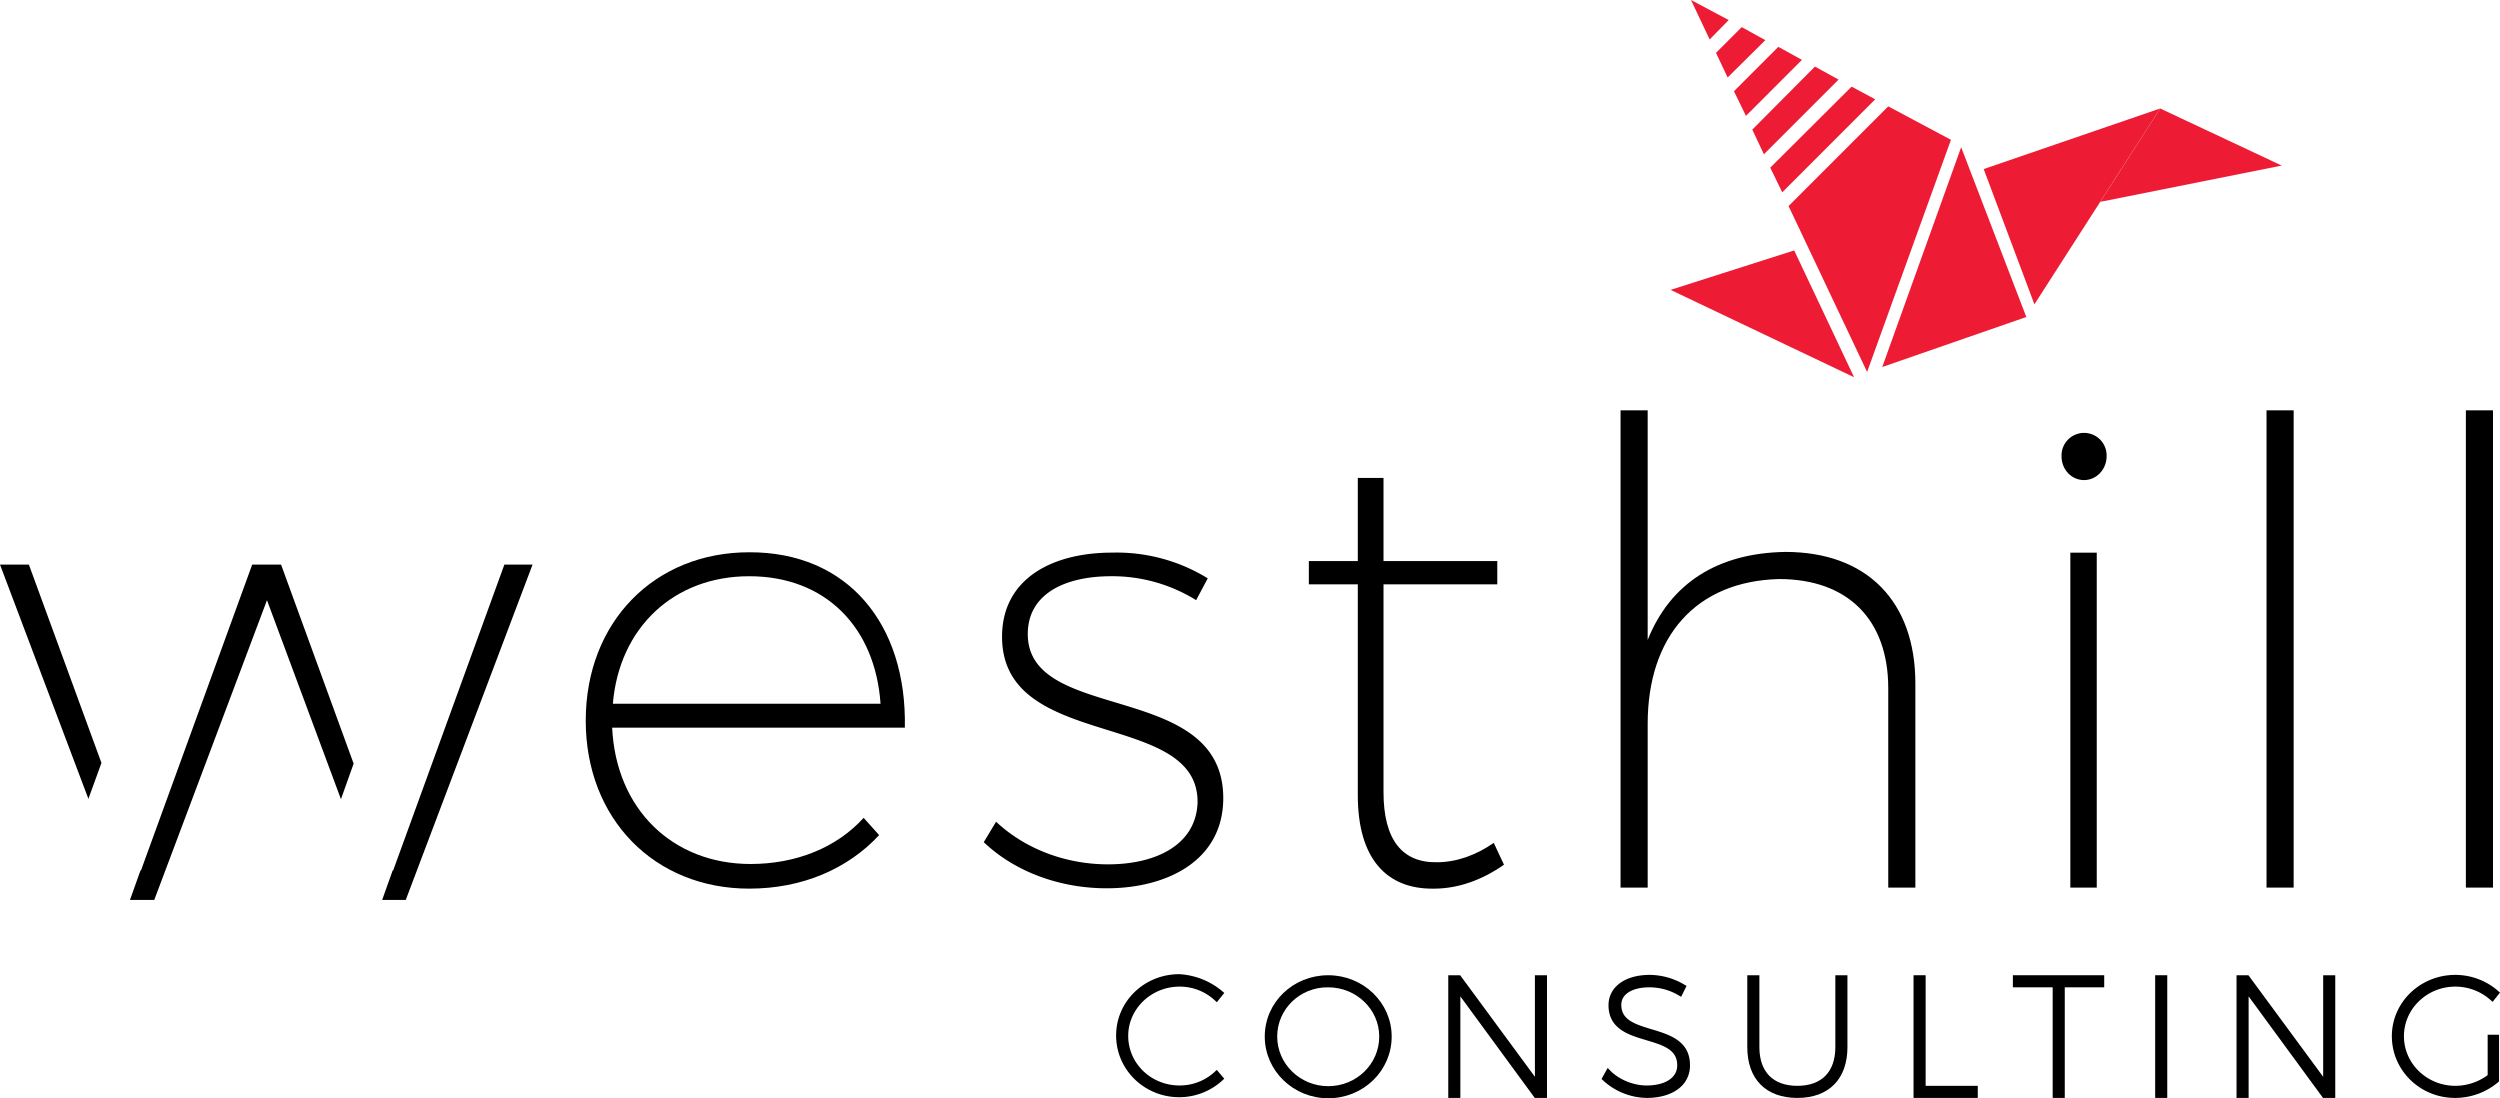
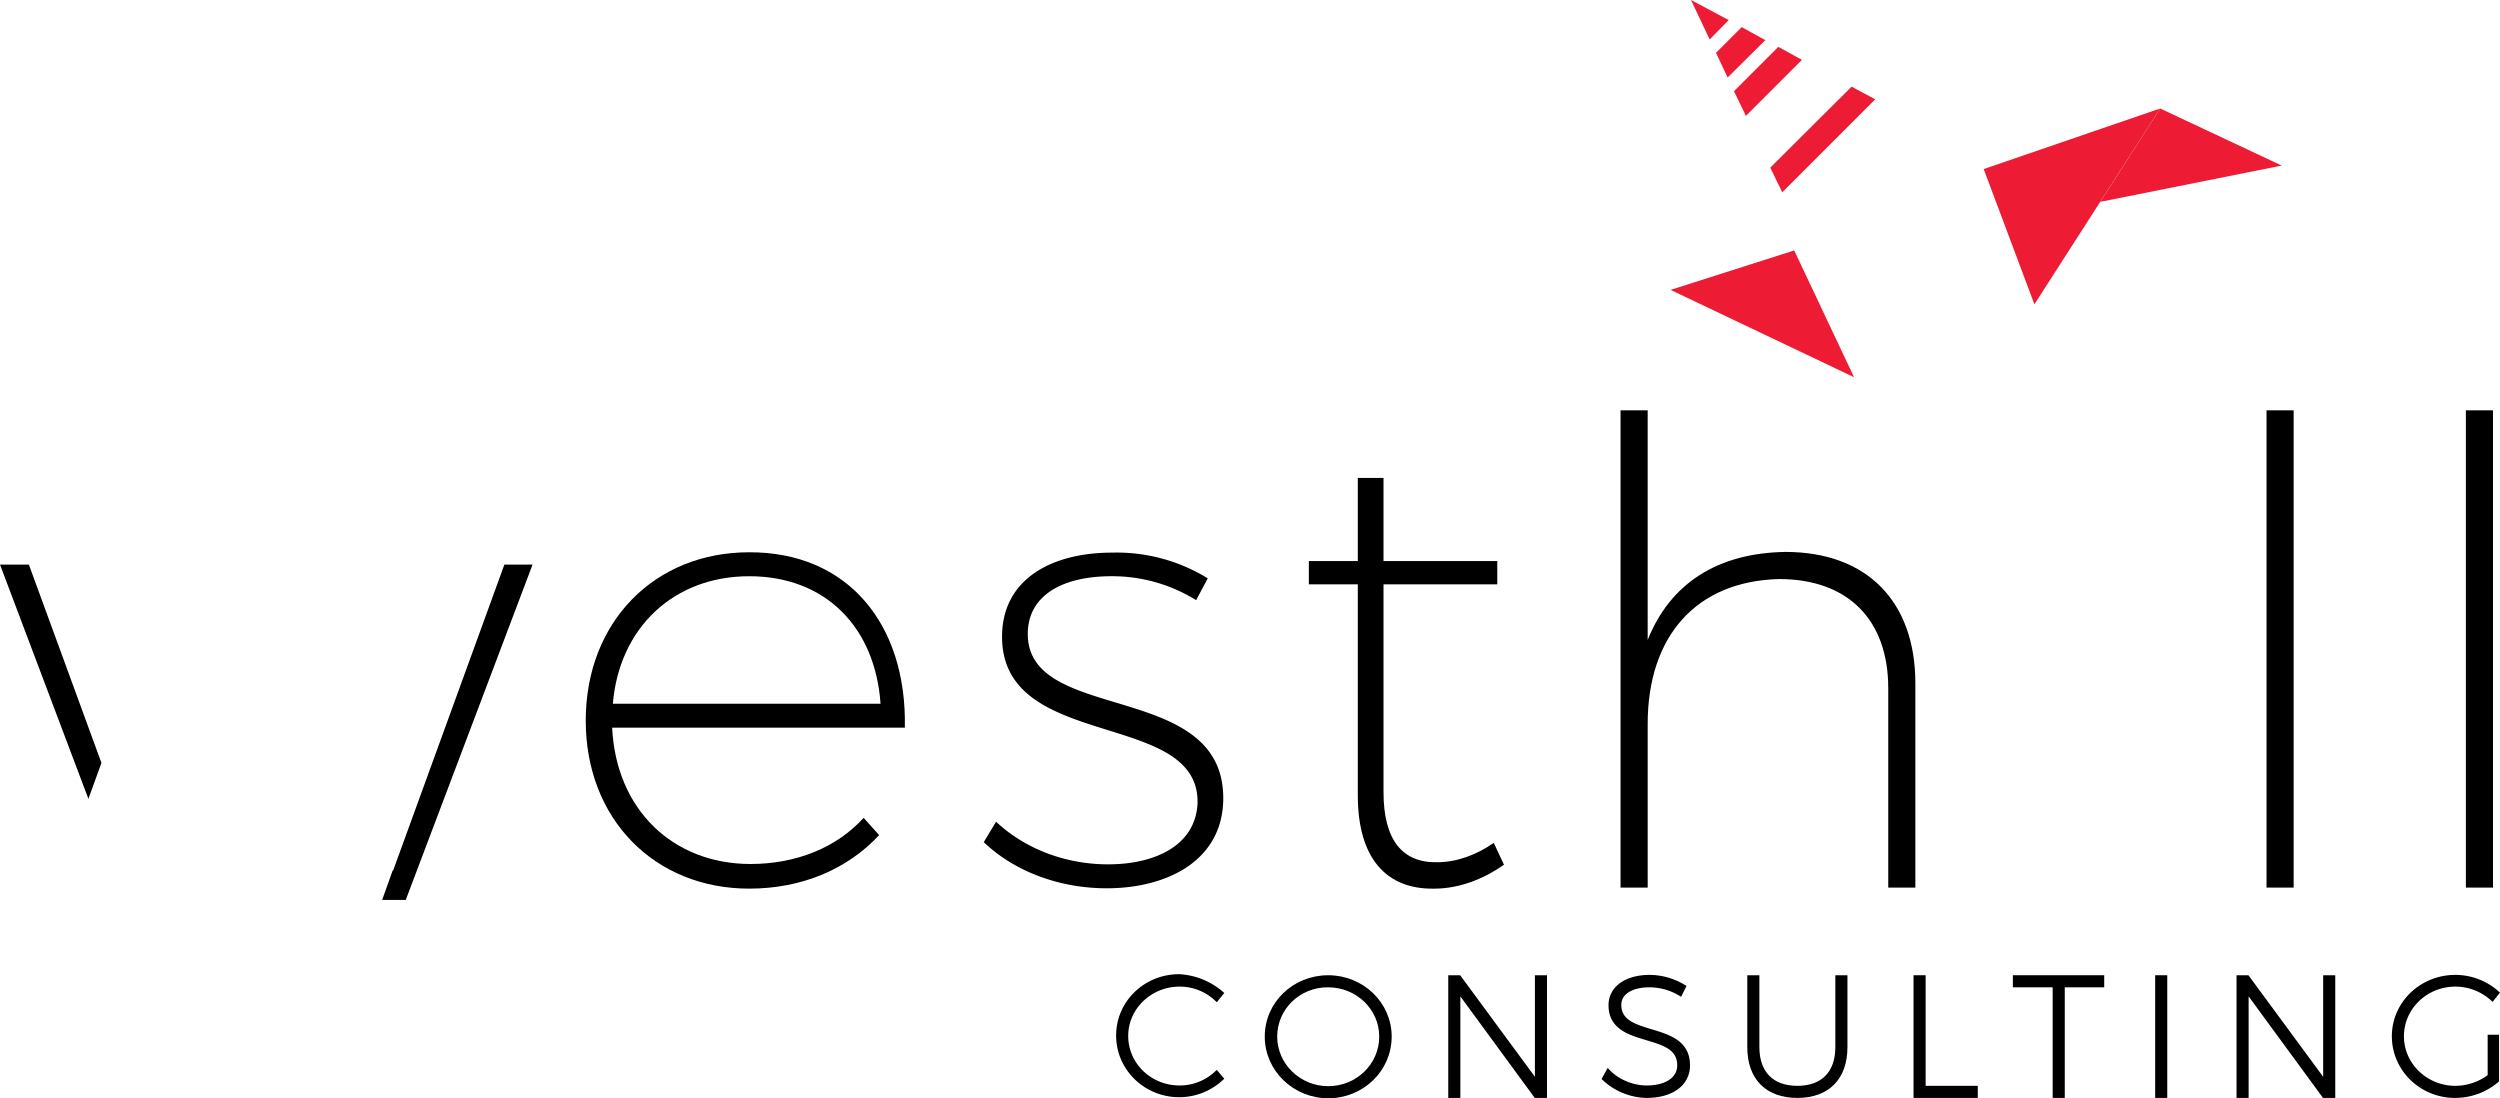
<svg xmlns="http://www.w3.org/2000/svg" id="wh-logo" width="1486.781" height="653.156" viewBox="0 0 1486.781 653.156">
  <g id="Group_3" data-name="Group 3" transform="translate(0 244.031)">
    <path id="Path_3" data-name="Path 3" d="M356.078,261.116H182.01c2.3,48.6,36.029,81.064,82.321,81.064,27.231,0,51.32-9.845,67.239-27.44L340.787,325c-18.433,19.9-45.455,31.839-77.294,31.839-56.138,0-97.193-41.265-97.193-99.916S207.146,156.8,263.493,156.8C322.144,156.591,357.335,199.532,356.078,261.116Zm-14.453-14.244c-3.142-45.245-32.468-75.828-78.132-75.828-44.826,0-77.294,30.582-81.065,75.828Z" transform="translate(182.046 -72.385)" />
    <path id="Path_4" data-name="Path 4" d="M412.521,172.2l-6.912,12.987a94.466,94.466,0,0,0-50.482-14.244c-27.859,0-49.644,10.683-49.644,34.353,0,53.624,116.255,27.231,116.255,97.612,0,37.076-33.305,53.624-69.334,53.624-27.859,0-54.671-9.845-73.1-27.44l7.332-12.149c17.176,16.129,41.265,25.345,66.611,25.345,27.859,0,51.948-11.1,53.2-36.238,1.467-56.138-116.255-30.582-116.255-99.078,0-34.772,30.163-50.063,65.354-50.063A103.235,103.235,0,0,1,412.521,172.2Z" transform="translate(305.746 -72.285)" />
    <path id="Path_5" data-name="Path 5" d="M487.646,365.7c-12.569,8.8-26.812,14.244-41.684,14.244-28.278.419-45.245-18.014-45.245-55.509V198.959H371.6V185.134h29.116V135.7h15.291v49.434h67.659v13.825H416.007V322.546c0,28.278,11.1,42.1,31.839,41.684,11.521,0,23.251-4.189,33.725-11.521Z" transform="translate(406.785 -95.482)" />
    <path id="Path_6" data-name="Path 6" d="M635.425,278.838V400.33H619.3V281.771c0-40.846-24.089-64.935-64.936-64.935-49.435,1.257-78.132,34.143-78.132,86.092v97.4H460.1V116.5h16.129V253.073c13.406-33.724,41.684-51.739,81.9-52.367C606.728,200.706,635.425,230.241,635.425,278.838Z" transform="translate(503.665 -116.5)" />
-     <path id="Path_7" data-name="Path 7" d="M612.111,136.725c0,7.96-6.074,14.244-13.406,14.244S585.3,144.894,585.3,136.725a13.412,13.412,0,1,1,26.812,0Zm-21.575,256.6v-199.2h15.71v199.2Z" transform="translate(640.719 -109.494)" />
    <path id="Path_8" data-name="Path 8" d="M643.5,400.33V116.5h16.129V400.33Z" transform="translate(704.43 -116.5)" />
    <path id="Path_9" data-name="Path 9" d="M700.1,400.33V116.5h16.129V400.33Z" transform="translate(766.389 -116.5)" />
    <g id="Group_1" data-name="Group 1" transform="translate(665.272 336.825)">
      <path id="Path_10" data-name="Path 10" d="M378.346,287.145l-2.514,3.142a32.157,32.157,0,0,0-21.994-8.589c-17.6,0-32.048,13.825-32.048,30.792,0,17.177,14.244,31,32.048,31a32.157,32.157,0,0,0,21.994-8.588l2.514,2.932a36.526,36.526,0,0,1-24.718,9.636c-19.9,0-36.028-15.71-36.028-35.191S333.729,277.3,353.628,277.3A42.052,42.052,0,0,1,378.346,287.145Z" transform="translate(-317.6 -277.3)" stroke="#000" stroke-width="3" />
      <path id="Path_11" data-name="Path 11" d="M432.276,312.581c0,19.48-16.129,35.19-36.238,35.19-19.9,0-36.238-15.71-36.238-35.19S375.929,277.6,396.038,277.6C415.938,277.6,432.276,293.1,432.276,312.581Zm-68.077,0c0,17.177,14.453,31,31.839,31,17.6,0,31.84-13.825,31.84-31s-14.453-30.792-31.84-30.792C378.443,281.58,364.2,295.4,364.2,312.581Z" transform="translate(-271.404 -276.971)" stroke="#000" stroke-width="3" />
      <path id="Path_12" data-name="Path 12" d="M462.591,347.562l-46.5-63.469v63.469H411.9V277.6h4.818l46.712,63.469V277.6h4.189v69.962Z" transform="translate(-214.371 -276.971)" stroke="#000" stroke-width="3" />
      <path id="Path_13" data-name="Path 13" d="M502.311,283.156l-1.885,3.77A35.69,35.69,0,0,0,482.2,281.9c-11.1,0-18.224,4.608-18.224,11.94,0,21.366,41.056,10.264,40.847,36.029,0,10.892-9.635,17.8-24.3,17.8A37.633,37.633,0,0,1,455.6,337.618l2.094-3.771c5.656,5.865,14.662,9.426,22.832,9.426,11.94,0,19.69-5.237,19.69-13.406.21-21.994-40.846-10.683-40.846-35.819,0-10.054,9.217-16.548,23.042-16.548A39.408,39.408,0,0,1,502.311,283.156Z" transform="translate(-166.533 -277.081)" stroke="#000" stroke-width="3" />
      <path id="Path_14" data-name="Path 14" d="M553.356,318.865c0,18.224-10.474,28.7-28.278,28.7s-28.279-10.473-28.279-28.7V277.6h4.189v41.265c0,15.5,8.8,24.508,24.089,24.508s24.088-9.007,24.088-24.508V277.6h4.189Z" transform="translate(-121.433 -276.971)" stroke="#000" stroke-width="3" />
      <path id="Path_15" data-name="Path 15" d="M579.19,343.373v4.189H544V277.6h4.189v65.773Z" transform="translate(-69.763 -276.971)" stroke="#000" stroke-width="3" />
      <path id="Path_16" data-name="Path 16" d="M600.059,281.789v65.773H595.87V281.789H572.2V277.6h51.32v4.189Z" transform="translate(-38.893 -276.971)" stroke="#000" stroke-width="3" />
      <path id="Path_17" data-name="Path 17" d="M612.6,347.562V277.6h4.19v69.962Z" transform="translate(5.333 -276.971)" stroke="#000" stroke-width="3" />
      <path id="Path_18" data-name="Path 18" d="M686.391,347.562l-46.5-63.469v63.469H635.7V277.6h4.818l46.712,63.469V277.6h4.189v69.962Z" transform="translate(30.619 -276.971)" stroke="#000" stroke-width="3" />
      <path id="Path_19" data-name="Path 19" d="M740.546,313.319v25.346a38.093,38.093,0,0,1-24.716,9.007c-19.9,0-36.03-15.71-36.03-35.191S696.138,277.5,716.039,277.5a37.3,37.3,0,0,1,24.507,9.217l-2.514,3.142a32.976,32.976,0,0,0-21.994-8.379c-17.6,0-32.049,13.825-32.049,31s14.454,31,32.049,31a34,34,0,0,0,20.737-7.122V313.109h3.771Z" transform="translate(78.895 -277.081)" stroke="#000" stroke-width="3" />
    </g>
    <g id="Group_2" data-name="Group 2" transform="translate(0 91.747)">
      <path id="Path_20" data-name="Path 20" d="M60.327,278.231,17.176,160.3H0L52.577,299.6Z" transform="translate(0 -160.3)" />
-       <path id="Path_21" data-name="Path 21" d="M169.912,278.649,126.762,160.3H109.585L43.394,342.328l-.21-.209-6.284,17.6H51.353l67.03-178.258,43.988,118.35Z" transform="translate(40.394 -160.3)" />
      <path id="Path_22" data-name="Path 22" d="M181.186,160.3,114.993,342.328l-.209-.209-6.284,17.6h14.034L197.943,160.3Z" transform="translate(118.773 -160.3)" />
    </g>
  </g>
  <path id="Path_23" data-name="Path 23" d="M532.727,21.05,518.692,13.3,492.3,39.693l7.122,14.663Z" transform="translate(538.913 14.559)" fill="#ed1b34" />
-   <path id="Path_24" data-name="Path 24" d="M548.82,26.65,534.785,18.9,497.5,56.395l6.912,14.663Z" transform="translate(544.605 20.69)" fill="#ed1b34" />
  <path id="Path_25" data-name="Path 25" d="M487.2,22.991l6.912,14.663,22.412-22.2L502.491,7.7Z" transform="translate(533.33 8.429)" fill="#ed1b34" />
  <path id="Path_26" data-name="Path 26" d="M631.908,30.8,596.3,86.309,704.175,64.734Z" transform="translate(652.761 33.716)" fill="#ed1b34" />
  <path id="Path_27" data-name="Path 27" d="M563.2,66.829l30.164,80.436L668.145,30.8Z" transform="translate(616.527 33.716)" fill="#ed1b34" />
-   <path id="Path_28" data-name="Path 28" d="M581.321,41.8,534.4,172.508l85.673-29.744Z" transform="translate(585 45.758)" fill="#ed1b34" />
  <path id="Path_29" data-name="Path 29" d="M547.823,71.1,474.3,94.56l109.133,51.948Z" transform="translate(519.209 77.832)" fill="#ed1b34" />
-   <path id="Path_30" data-name="Path 30" d="M567.08,30.2,507.8,89.48l46.712,98.66L604.365,50.1Z" transform="translate(555.881 33.059)" fill="#ed1b34" />
  <path id="Path_31" data-name="Path 31" d="M502.513,11.94,480.1,0l11.1,23.46Z" transform="translate(525.558)" fill="#ed1b34" />
  <path id="Path_32" data-name="Path 32" d="M565.021,32.141,550.987,24.6,502.6,72.778l7.122,14.663Z" transform="translate(550.189 26.929)" fill="#ed1b34" />
</svg>